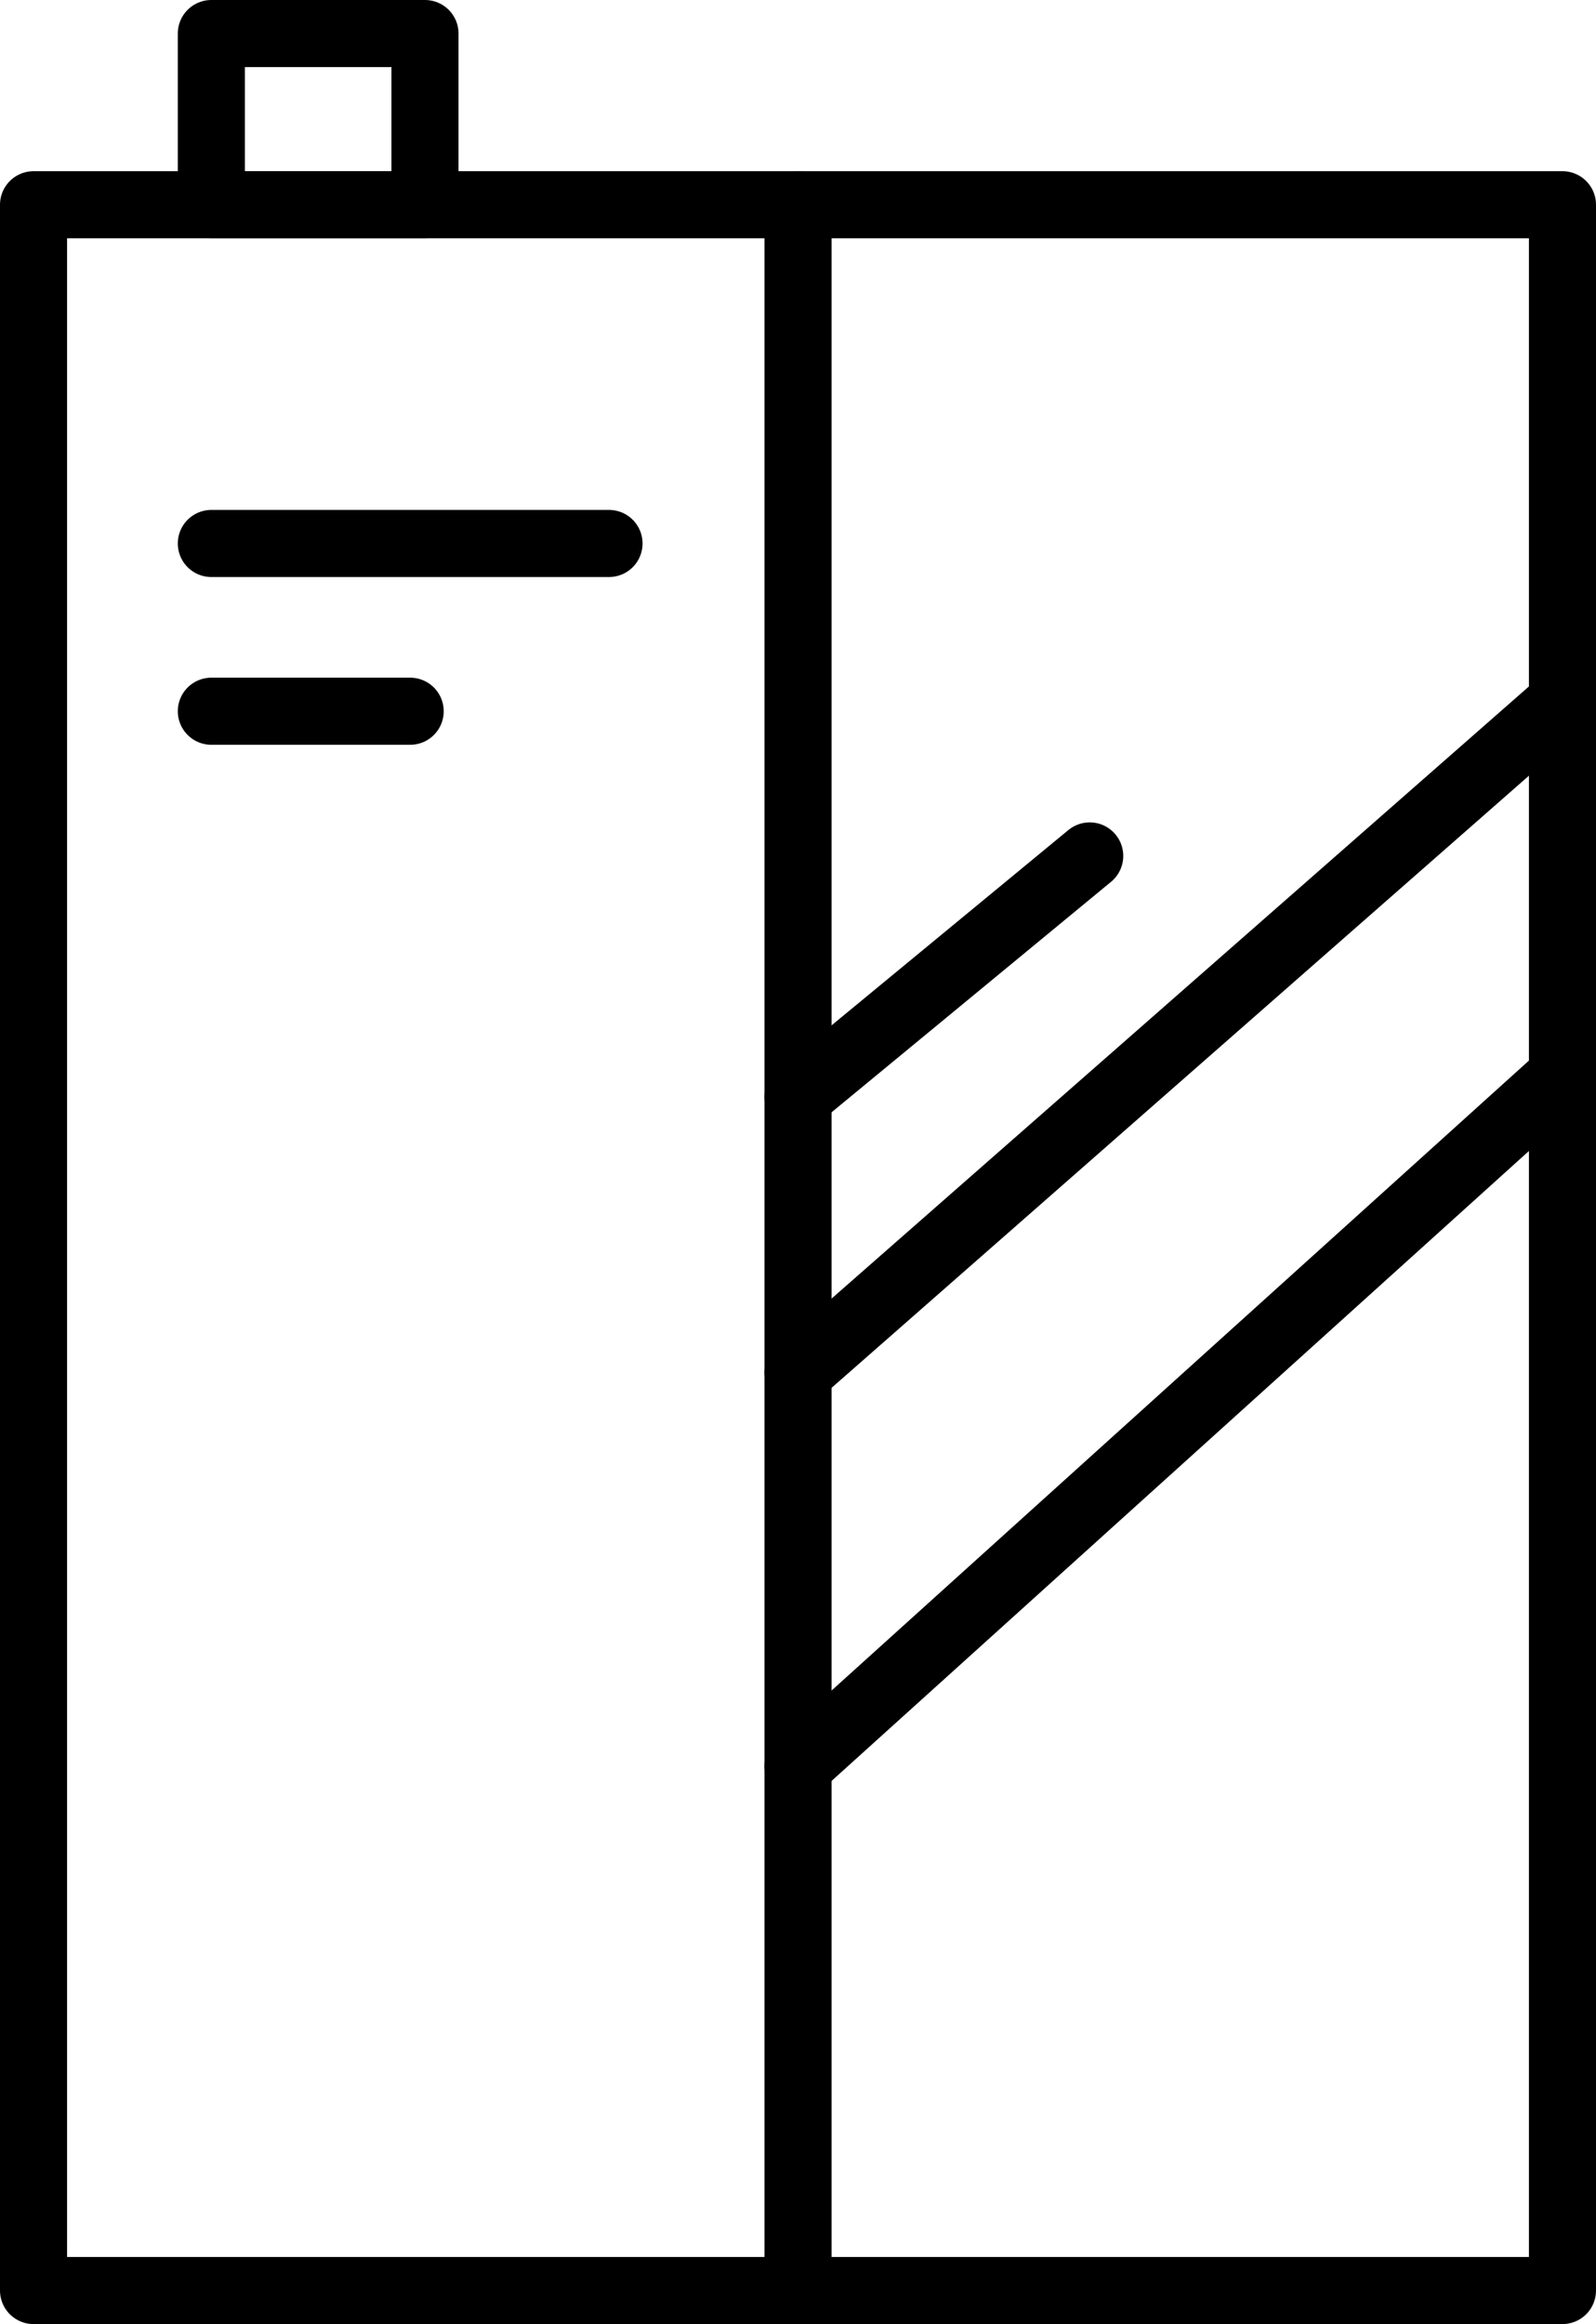
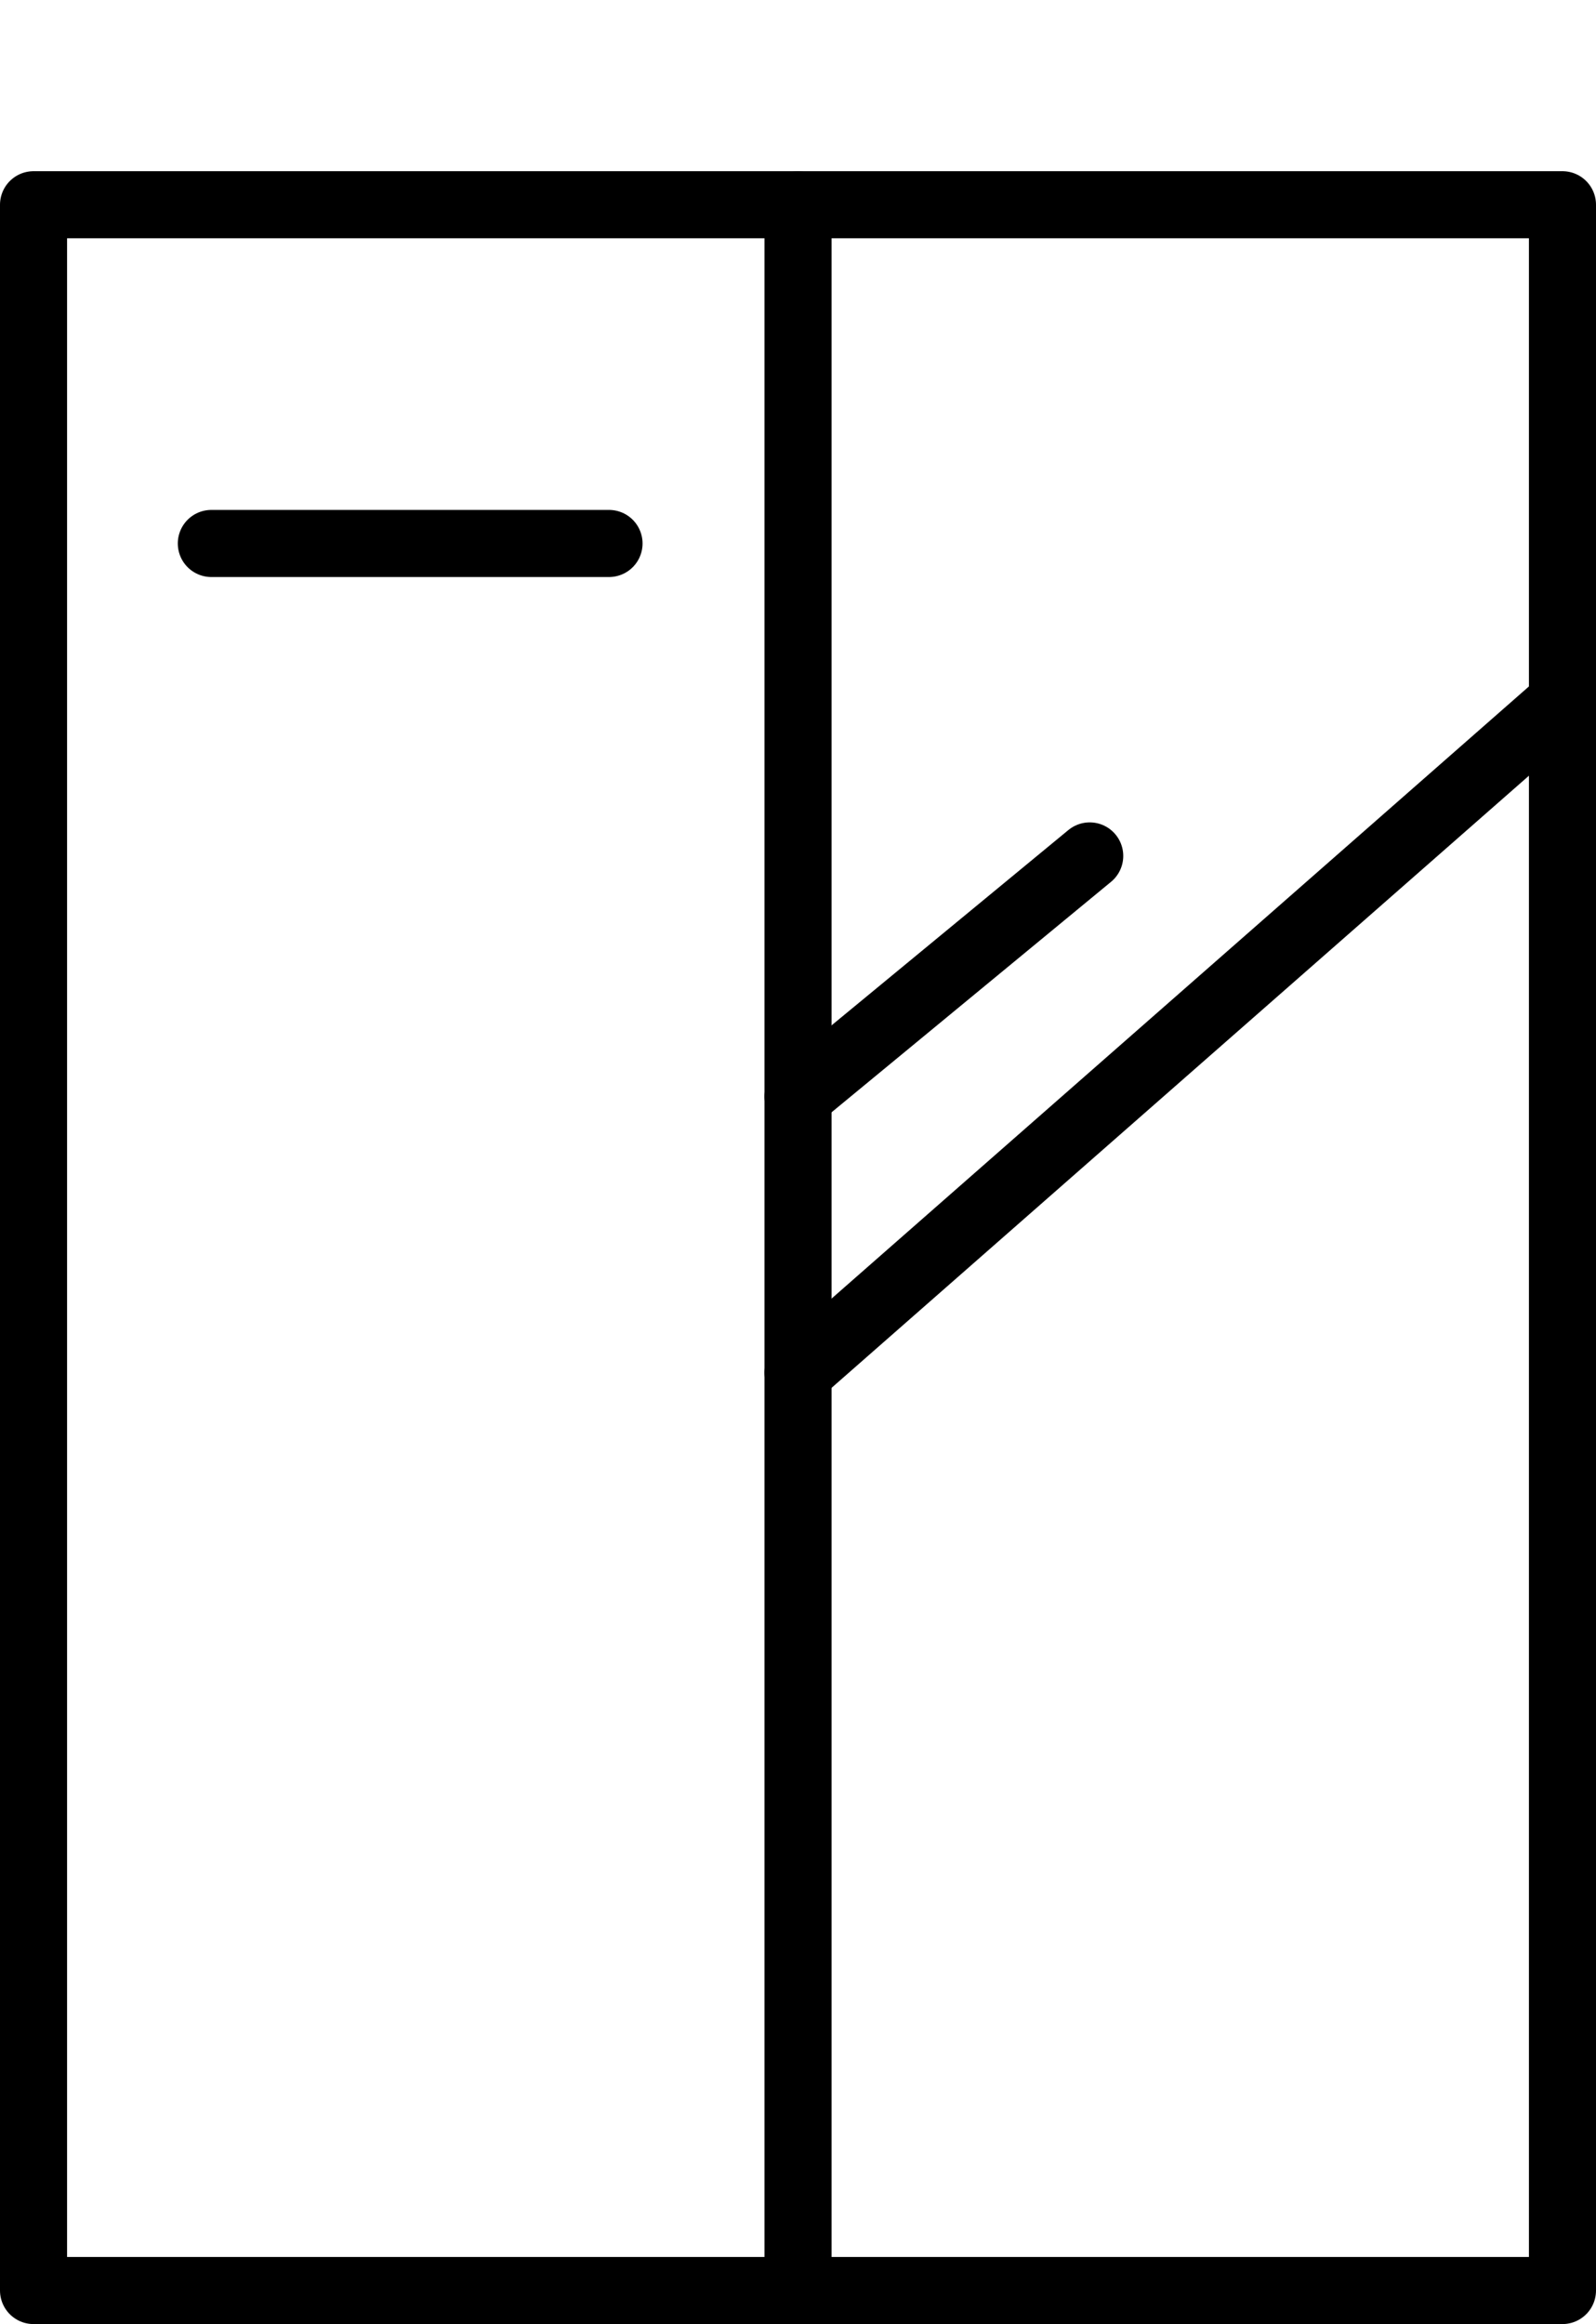
<svg xmlns="http://www.w3.org/2000/svg" viewBox="0 0 333.11 484.88">
  <defs>
    <style>.cls-1,.cls-2{fill:none;stroke:#000;stroke-linejoin:round;stroke-width:14px;}.cls-2{stroke-linecap:round;}</style>
  </defs>
  <g id="Слой_2" data-name="Слой 2">
    <g id="Слой_1-2" data-name="Слой 1">
      <rect class="cls-1" x="7" y="42.72" width="319.11" height="435.17" />
-       <rect class="cls-2" x="44.11" y="7" width="44.59" height="35.72" />
      <line class="cls-2" x1="166.56" y1="42.72" x2="166.56" y2="477.88" />
      <line class="cls-2" x1="44.11" y1="113.39" x2="127.11" y2="113.39" />
-       <line class="cls-2" x1="44.11" y1="148.39" x2="85.61" y2="148.39" />
      <line class="cls-2" x1="166.56" y1="286.39" x2="326.11" y2="146.39" />
-       <line class="cls-2" x1="166.56" y1="368.46" x2="326.11" y2="224.39" />
      <line class="cls-2" x1="227.44" y1="178.58" x2="166.56" y2="228.77" />
    </g>
  </g>
</svg>